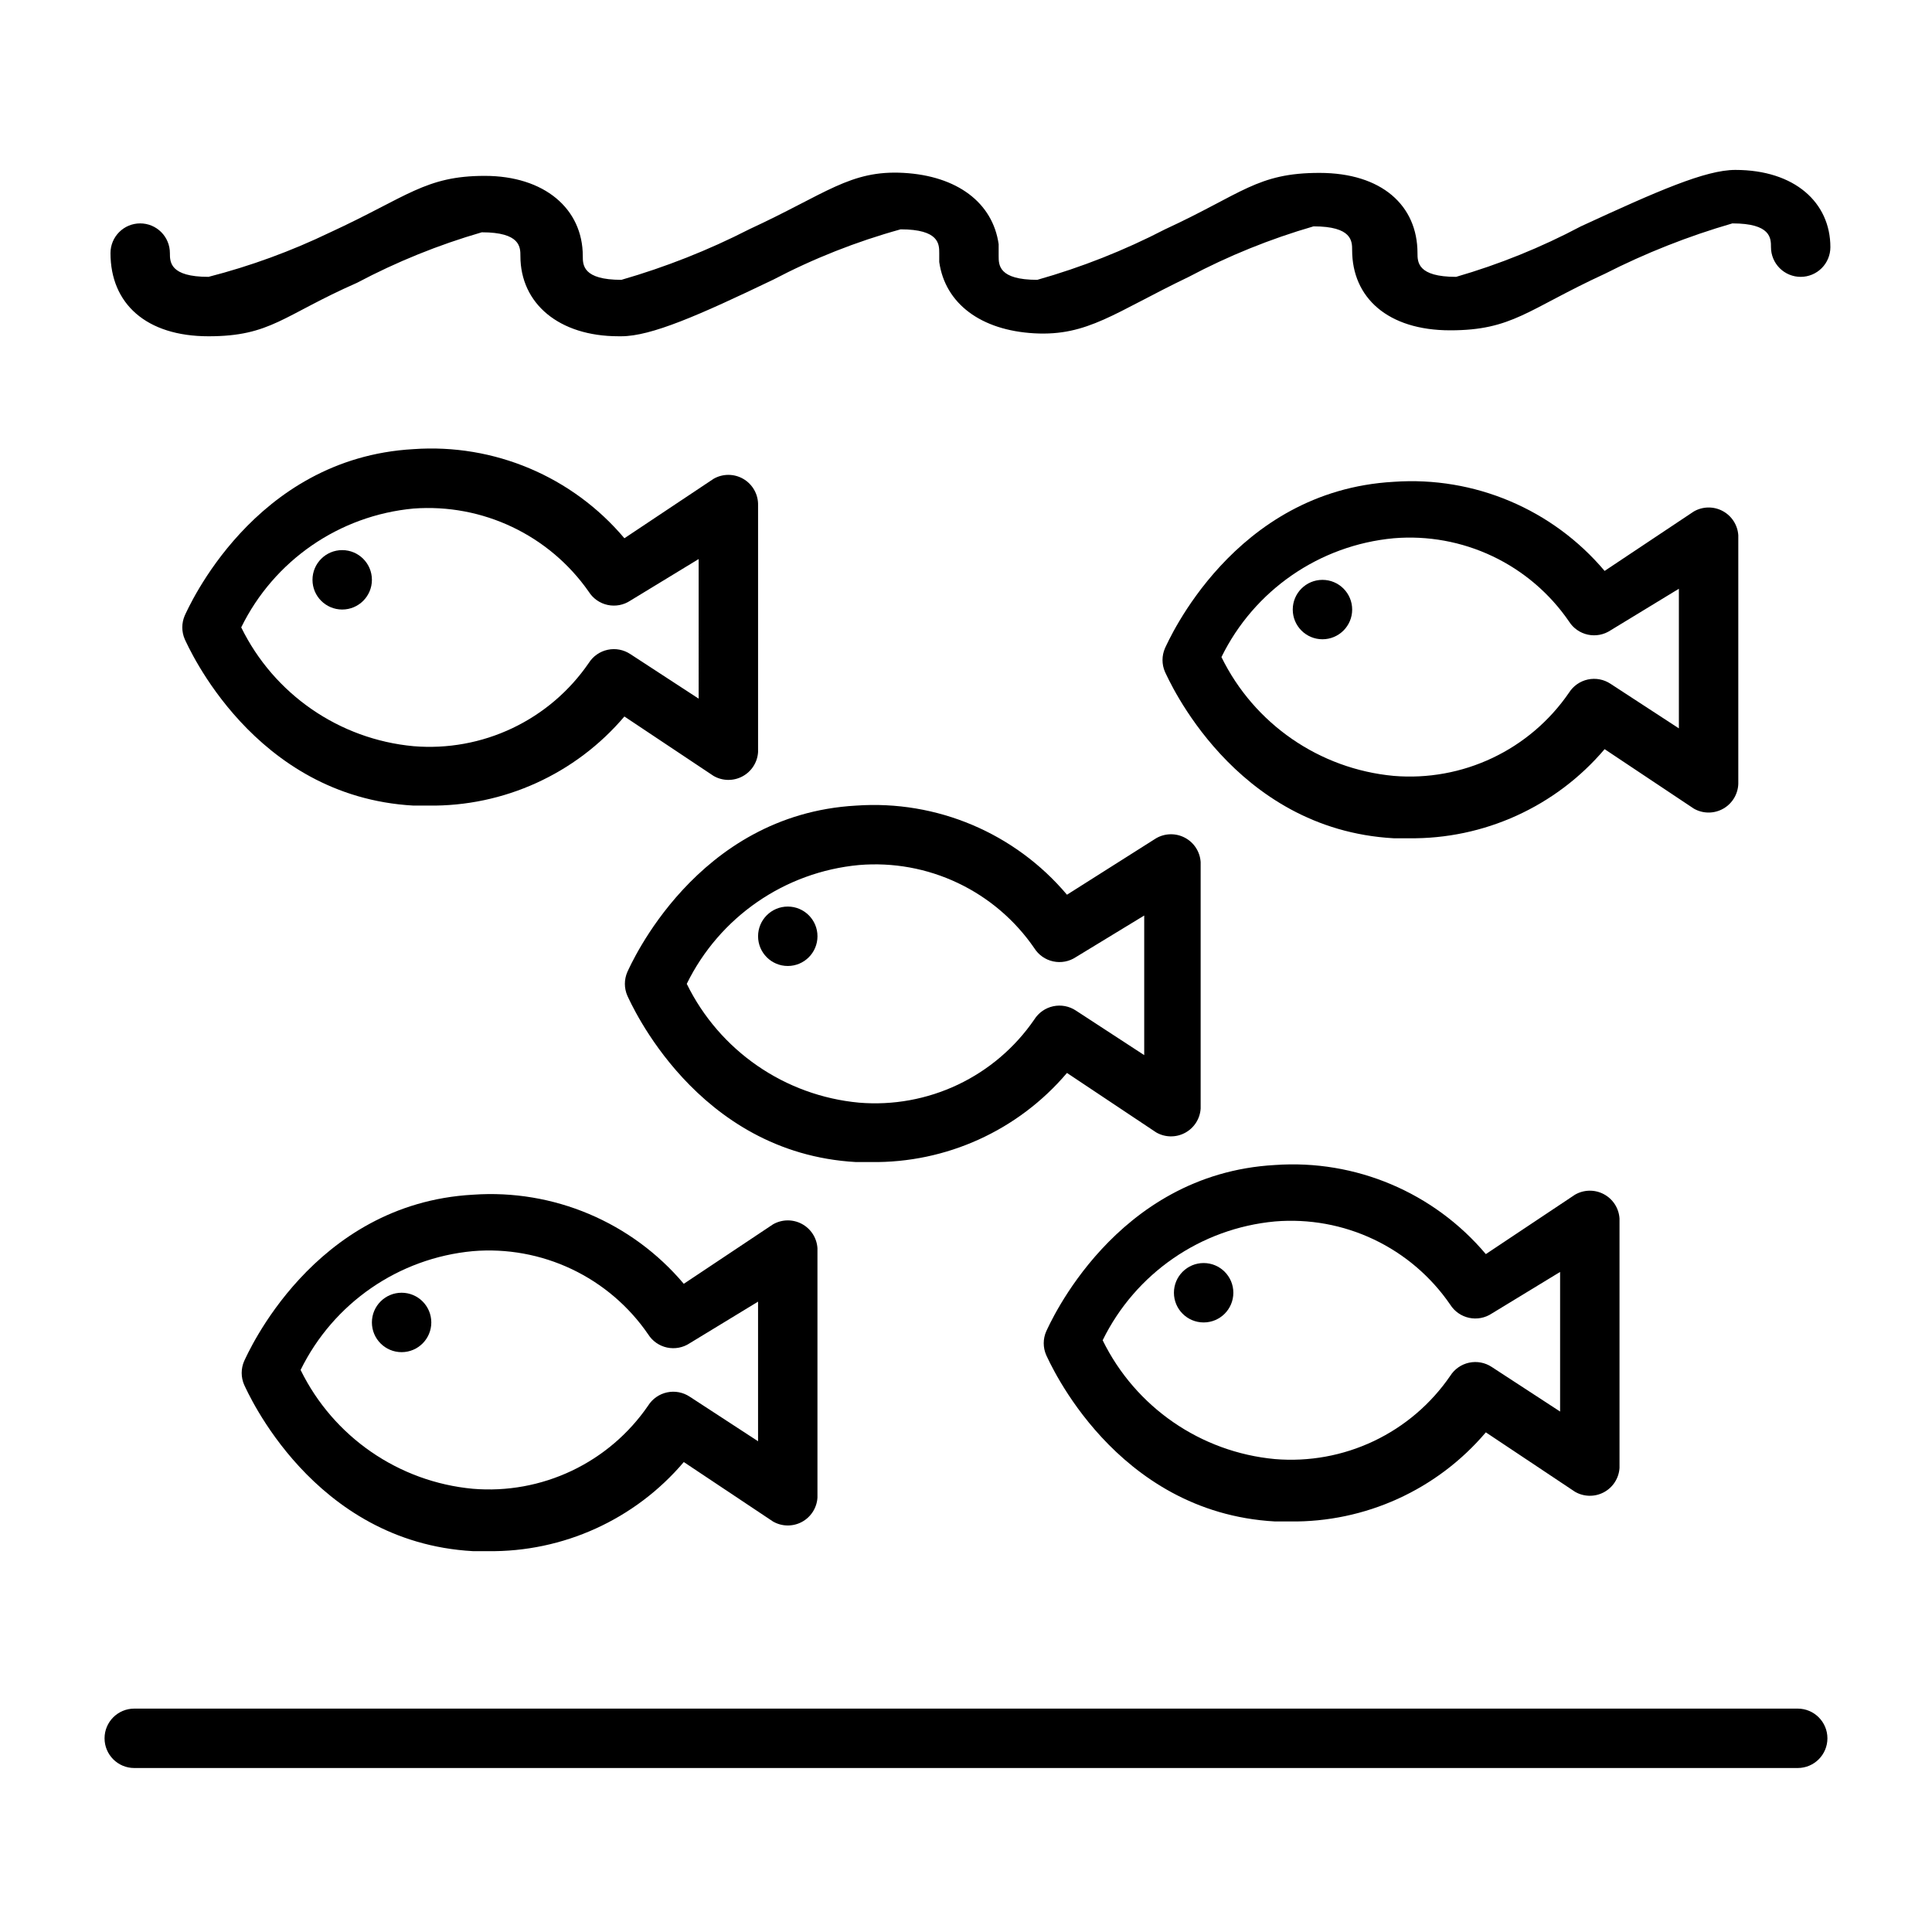
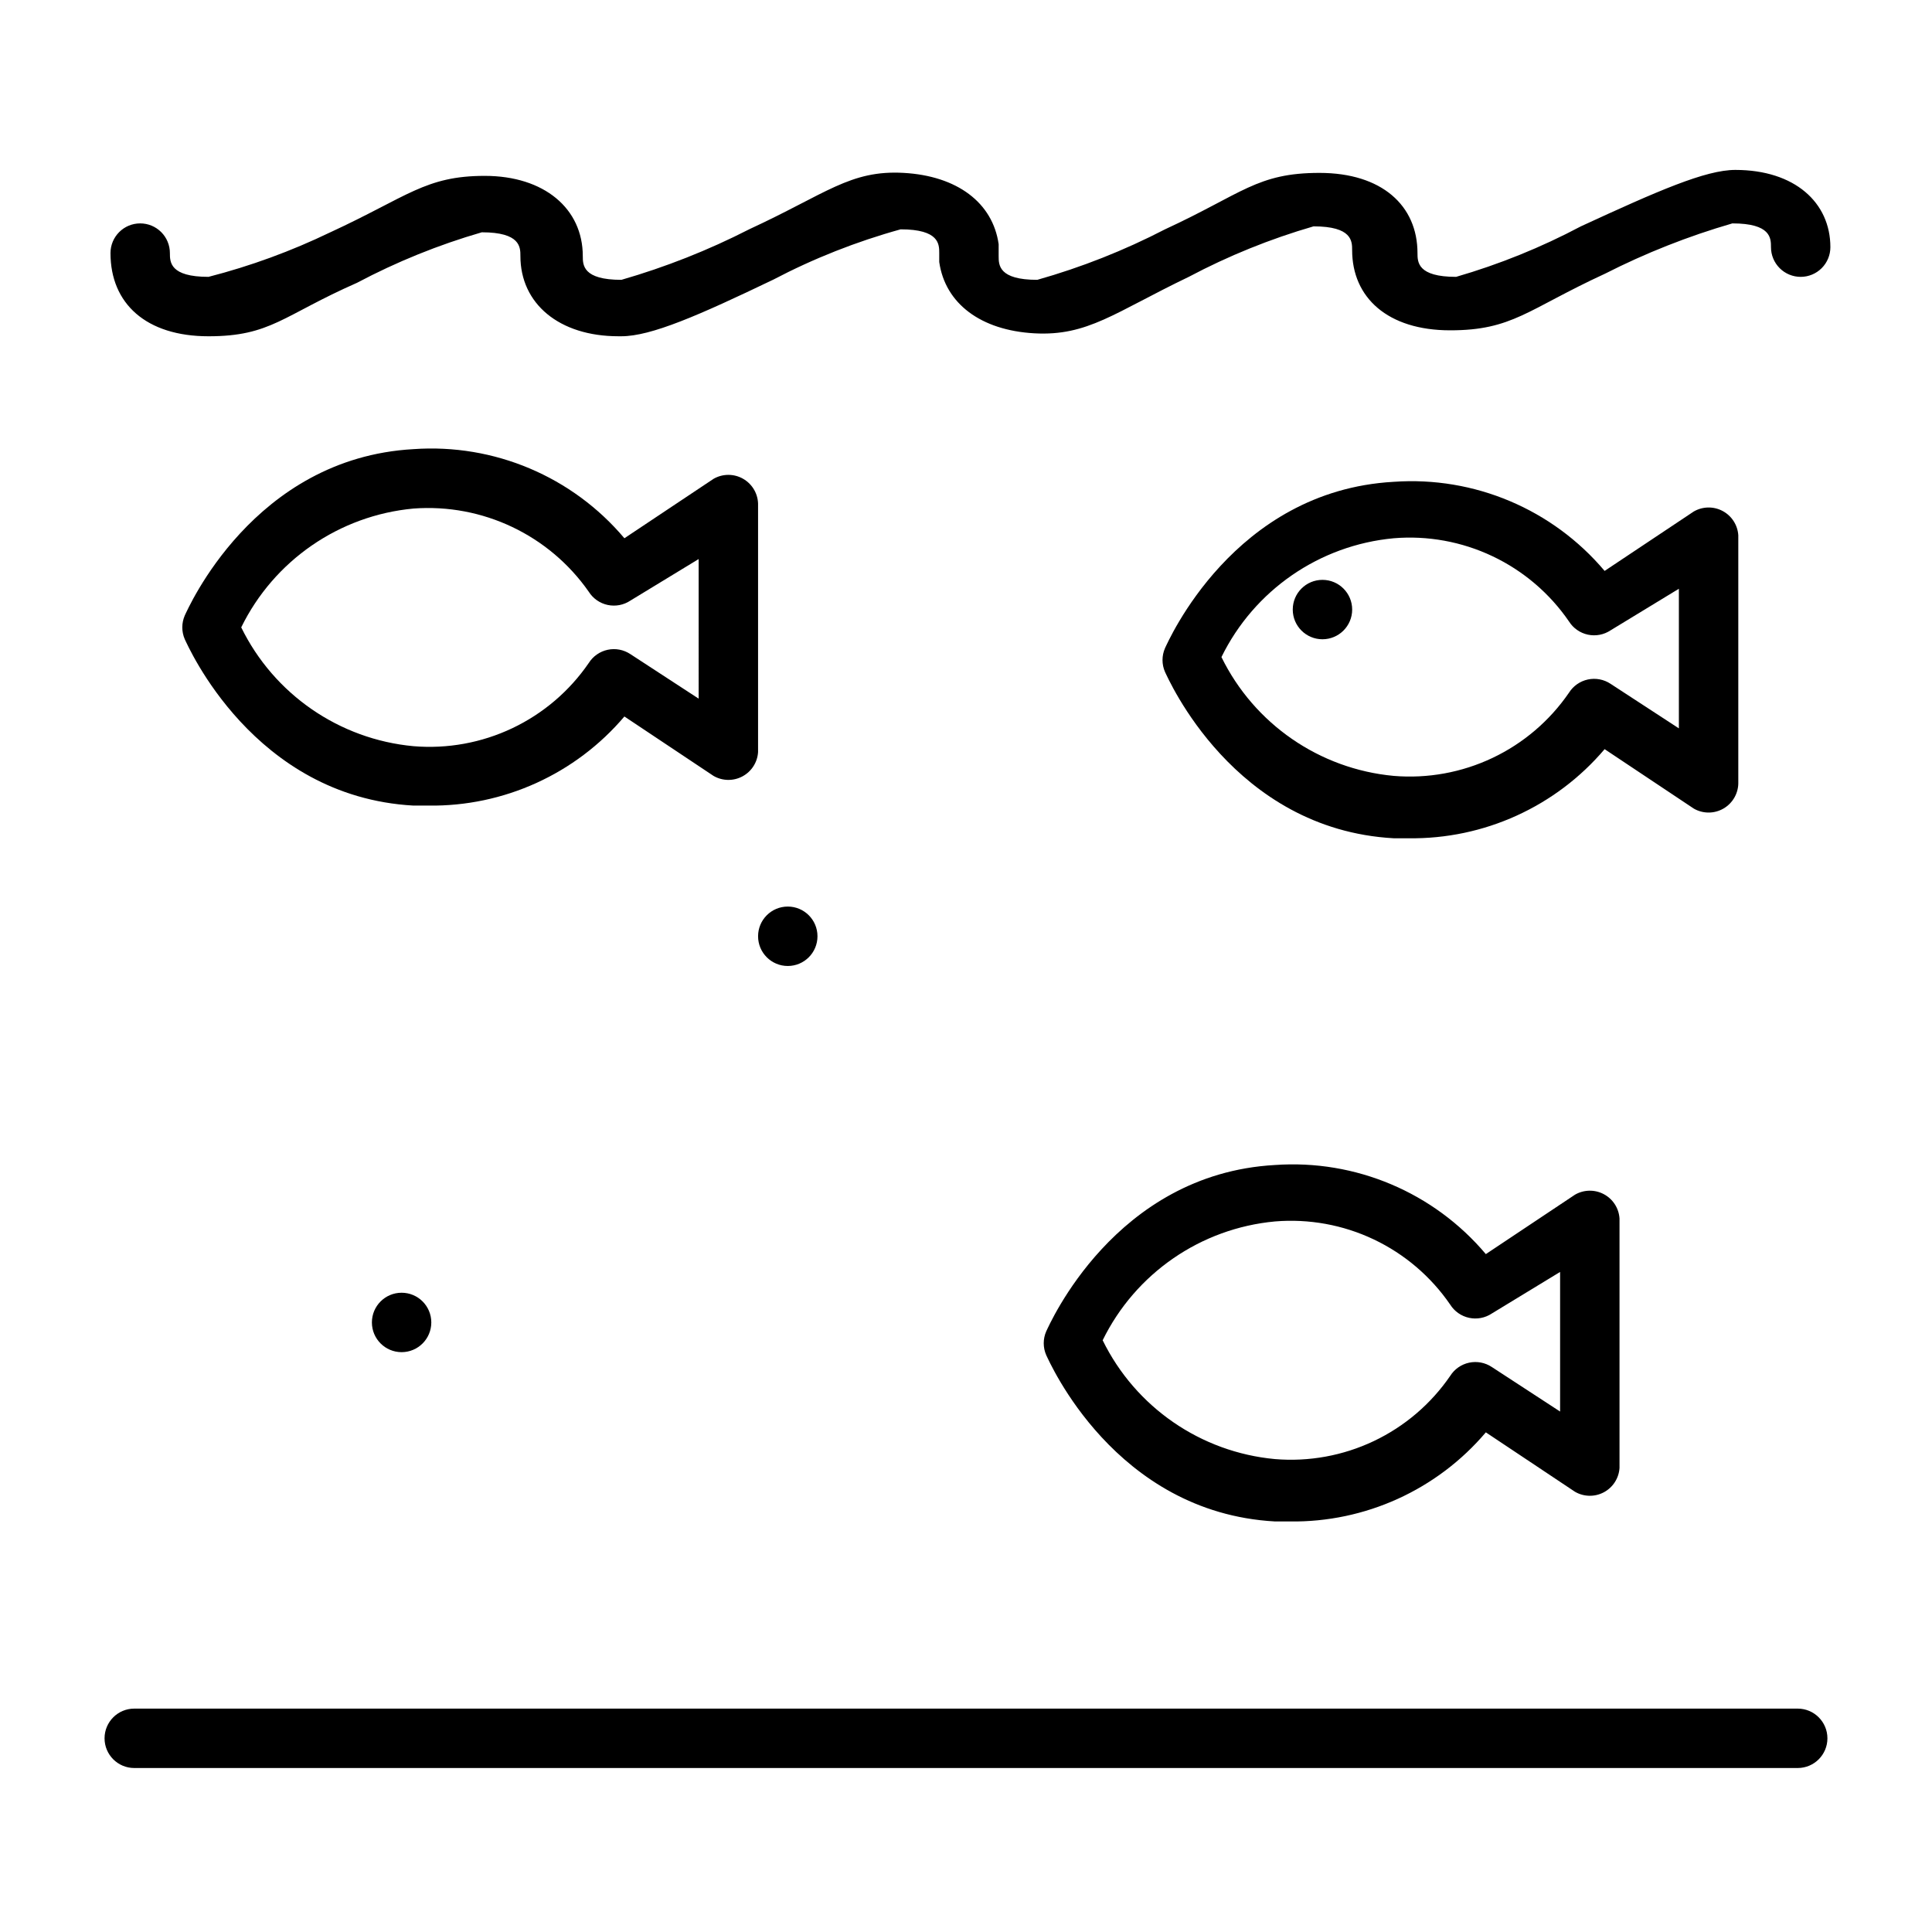
<svg xmlns="http://www.w3.org/2000/svg" fill="#000000" width="800px" height="800px" version="1.1" viewBox="144 144 512 512">
  <g>
    <path d="m620.41 596.8h-440.83c-4.348 0-7.871 3.523-7.871 7.871s3.523 7.871 7.871 7.871h440.83c4.348 0 7.875-3.523 7.875-7.871s-3.527-7.871-7.875-7.871z" />
    <path d="m603.88 189.03c-7.871 0-20.469 5.512-40.934 14.957-10.531 5.582-21.613 10.066-33.062 13.383-10.234 0-10.234-3.938-10.234-6.297 0-12.594-9.445-21.254-25.977-21.254s-20.469 5.512-40.934 14.957c-10.805 5.59-22.145 10.074-33.852 13.383-10.234 0-10.234-3.938-10.234-6.297v-3.152c-1.574-11.02-11.02-18.105-25.191-18.895-14.168-0.789-20.469 5.512-40.934 14.957v0.004c-10.828 5.535-22.164 10.016-33.848 13.383-10.234 0-10.234-3.938-10.234-6.297 0-12.594-10.234-21.254-25.977-21.254-15.742 0-20.469 5.512-40.934 14.957v-0.004c-10.344 4.992-21.156 8.949-32.277 11.809-10.234 0-10.234-3.938-10.234-6.297 0-2.09-0.828-4.09-2.305-5.566-1.477-1.477-3.481-2.305-5.566-2.305-4.348 0-7.871 3.523-7.871 7.871 0 13.383 9.445 22.043 25.977 22.043s19.68-5.512 39.359-14.172c10.535-5.582 21.613-10.066 33.062-13.383 10.234 0 10.234 3.938 10.234 6.297 0 12.594 10.234 21.254 25.977 21.254h0.789c7.871 0 20.469-5.512 40.148-14.957v0.004c10.773-5.656 22.121-10.141 33.848-13.383 10.234 0 10.234 3.938 10.234 6.297v2.363c1.574 11.02 11.02 18.105 25.191 18.895 14.168 0.785 21.254-5.516 40.934-14.961 10.531-5.582 21.613-10.066 33.062-13.383 10.234 0 10.234 3.938 10.234 6.297 0 12.594 9.445 21.254 25.977 21.254s20.469-5.512 40.934-14.957v0.004c10.836-5.519 22.172-10 33.852-13.383 10.234 0 10.234 3.938 10.234 6.297 0 2.086 0.828 4.09 2.305 5.566 1.477 1.477 3.477 2.305 5.566 2.305 2.086 0 4.09-0.828 5.566-2.305 1.477-1.477 2.305-3.481 2.305-5.566 0-11.809-9.445-20.469-25.191-20.469z" />
    <path d="m502.34 305.54c0 4.348-3.527 7.871-7.875 7.871-4.348 0-7.871-3.523-7.871-7.871s3.523-7.871 7.871-7.871c4.348 0 7.875 3.523 7.875 7.871" />
    <path d="m600.73 358.28c2.519-1.453 4.035-4.18 3.938-7.086v-65.336c-0.176-2.719-1.746-5.156-4.152-6.438-2.402-1.281-5.301-1.23-7.656 0.137l-23.617 15.742v0.004c-13.785-16.352-34.555-25.129-55.891-23.617-42.508 2.363-59.828 42.508-60.613 44.082v0.004c-0.879 2.008-0.879 4.289 0 6.297 0.789 1.574 18.105 41.723 60.613 44.082h3.938c19.973 0.277 39.031-8.383 51.953-23.617l23.617 15.742v0.004c2.434 1.406 5.438 1.406 7.871 0zm-11.809-21.254-18.105-11.809c-1.766-1.176-3.934-1.586-6.008-1.145-2.074 0.445-3.883 1.711-5.012 3.504-5.109 7.445-12.098 13.406-20.254 17.277-8.156 3.871-17.191 5.516-26.191 4.766-19.664-1.824-36.965-13.754-45.656-31.488 8.691-17.734 25.992-29.664 45.656-31.488 9-0.75 18.035 0.895 26.191 4.766s15.145 9.832 20.254 17.277c1.129 1.797 2.938 3.059 5.012 3.504s4.242 0.031 6.008-1.145l18.105-11.02z" />
-     <path d="m470.85 486.59c0 4.348-3.523 7.871-7.871 7.871-4.348 0-7.875-3.523-7.875-7.871s3.527-7.871 7.875-7.871c4.348 0 7.871 3.523 7.871 7.871" />
    <path d="m561.38 460.61-23.617 15.742c-13.785-16.352-34.555-25.129-55.891-23.613-42.508 2.363-59.828 42.508-60.613 44.082-0.879 2.008-0.879 4.289 0 6.297 0.789 1.574 18.105 41.723 60.613 44.082h3.938v0.004c19.973 0.277 39.031-8.383 51.953-23.617l23.617 15.742c2.356 1.371 5.254 1.422 7.656 0.141 2.406-1.285 3.977-3.719 4.152-6.438v-66.125c-0.176-2.719-1.746-5.152-4.152-6.434-2.402-1.285-5.301-1.23-7.656 0.137zm-3.938 57.465-18.105-11.809c-1.766-1.172-3.934-1.586-6.008-1.141-2.074 0.445-3.883 1.707-5.012 3.504-5.109 7.445-12.098 13.406-20.254 17.277s-17.191 5.516-26.191 4.766c-19.664-1.824-36.965-13.754-45.656-31.488 8.691-17.734 25.992-29.664 45.656-31.488 9-0.75 18.035 0.891 26.191 4.762 8.156 3.871 15.145 9.832 20.254 17.277 1.129 1.797 2.938 3.059 5.012 3.504 2.074 0.445 4.242 0.035 6.008-1.141l18.105-11.02z" />
    <path d="m360.64 392.12c0 4.348-3.523 7.875-7.871 7.875s-7.871-3.527-7.871-7.875 3.523-7.871 7.871-7.871 7.871 3.523 7.871 7.871" />
-     <path d="m426.76 381.11c-13.785-16.352-34.555-25.129-55.891-23.617-42.508 2.363-59.828 42.508-60.613 44.082v0.004c-0.875 2.008-0.875 4.289 0 6.297 0.789 1.574 18.105 41.723 60.613 44.082h3.938c19.977 0.281 39.031-8.383 51.953-23.617l23.617 15.742v0.004c2.356 1.367 5.254 1.422 7.656 0.137 2.406-1.281 3.977-3.715 4.152-6.434v-65.34c-0.176-2.719-1.746-5.152-4.152-6.434-2.402-1.285-5.301-1.23-7.656 0.137zm20.469 42.508-18.105-11.809c-1.766-1.172-3.934-1.586-6.008-1.141-2.074 0.445-3.883 1.707-5.012 3.504-5.109 7.445-12.098 13.406-20.254 17.277-8.156 3.871-17.195 5.516-26.191 4.766-19.668-1.824-36.965-13.754-45.66-31.488 8.695-17.734 25.992-29.664 45.66-31.488 8.996-0.75 18.035 0.891 26.191 4.766 8.156 3.871 15.145 9.832 20.254 17.273 1.129 1.797 2.938 3.062 5.012 3.504 2.074 0.445 4.242 0.035 6.008-1.141l18.105-11.02z" />
    <path d="m258.3 494.46c0 4.348-3.523 7.875-7.871 7.875-4.348 0-7.871-3.527-7.871-7.875 0-4.348 3.523-7.871 7.871-7.871 4.348 0 7.871 3.523 7.871 7.871" />
-     <path d="m348.83 468.48-23.617 15.742v0.004c-13.785-16.352-34.559-25.129-55.891-23.617-42.508 2.363-59.828 42.508-60.613 44.082h-0.004c-0.875 2.008-0.875 4.289 0 6.297 0.789 1.574 18.105 41.723 60.613 44.082h3.938v0.004c19.977 0.277 39.031-8.383 51.957-23.617l23.617 15.742v0.004c2.356 1.367 5.25 1.418 7.656 0.137 2.402-1.281 3.973-3.719 4.148-6.438v-66.125c-0.176-2.719-1.746-5.152-4.148-6.434-2.406-1.281-5.301-1.23-7.656 0.137zm-3.938 57.465-18.105-11.809v0.004c-1.766-1.176-3.934-1.59-6.008-1.145s-3.883 1.707-5.012 3.504c-5.109 7.445-12.098 13.406-20.254 17.277-8.16 3.871-17.195 5.516-26.191 4.766-19.668-1.824-36.965-13.754-45.66-31.488 8.695-17.734 25.992-29.664 45.66-31.488 8.996-0.75 18.031 0.895 26.191 4.766 8.156 3.871 15.145 9.832 20.254 17.277 1.129 1.793 2.938 3.059 5.012 3.504 2.074 0.441 4.242 0.031 6.008-1.145l18.105-11.02z" />
-     <path d="m242.56 297.66c0 4.348-3.523 7.871-7.871 7.871s-7.875-3.523-7.875-7.871c0-4.348 3.527-7.875 7.875-7.875s7.871 3.527 7.871 7.875" />
    <path d="m340.96 270.9c-2.434-1.406-5.434-1.406-7.871 0l-23.617 15.742c-13.785-16.352-34.555-25.129-55.891-23.617-42.508 2.363-59.828 42.508-60.613 44.082v0.004c-0.875 2.008-0.875 4.289 0 6.297 0.789 1.574 18.105 41.723 60.613 44.082h3.938c19.977 0.281 39.031-8.383 51.953-23.613l23.617 15.742c2.356 1.367 5.254 1.422 7.656 0.137 2.406-1.281 3.977-3.715 4.152-6.434v-65.34c0.098-2.906-1.414-5.629-3.938-7.082zm-11.809 58.25-18.105-11.809v0.004c-1.766-1.176-3.934-1.59-6.008-1.145-2.074 0.445-3.883 1.707-5.012 3.504-5.109 7.445-12.098 13.406-20.254 17.277-8.156 3.871-17.191 5.516-26.191 4.766-19.664-1.824-36.965-13.754-45.656-31.488 8.691-17.734 25.992-29.664 45.656-31.488 18.289-1.363 35.938 7.012 46.445 22.043 1.129 1.793 2.938 3.059 5.012 3.504 2.074 0.441 4.242 0.031 6.008-1.145l18.105-11.02z" />
  </g>
</svg>